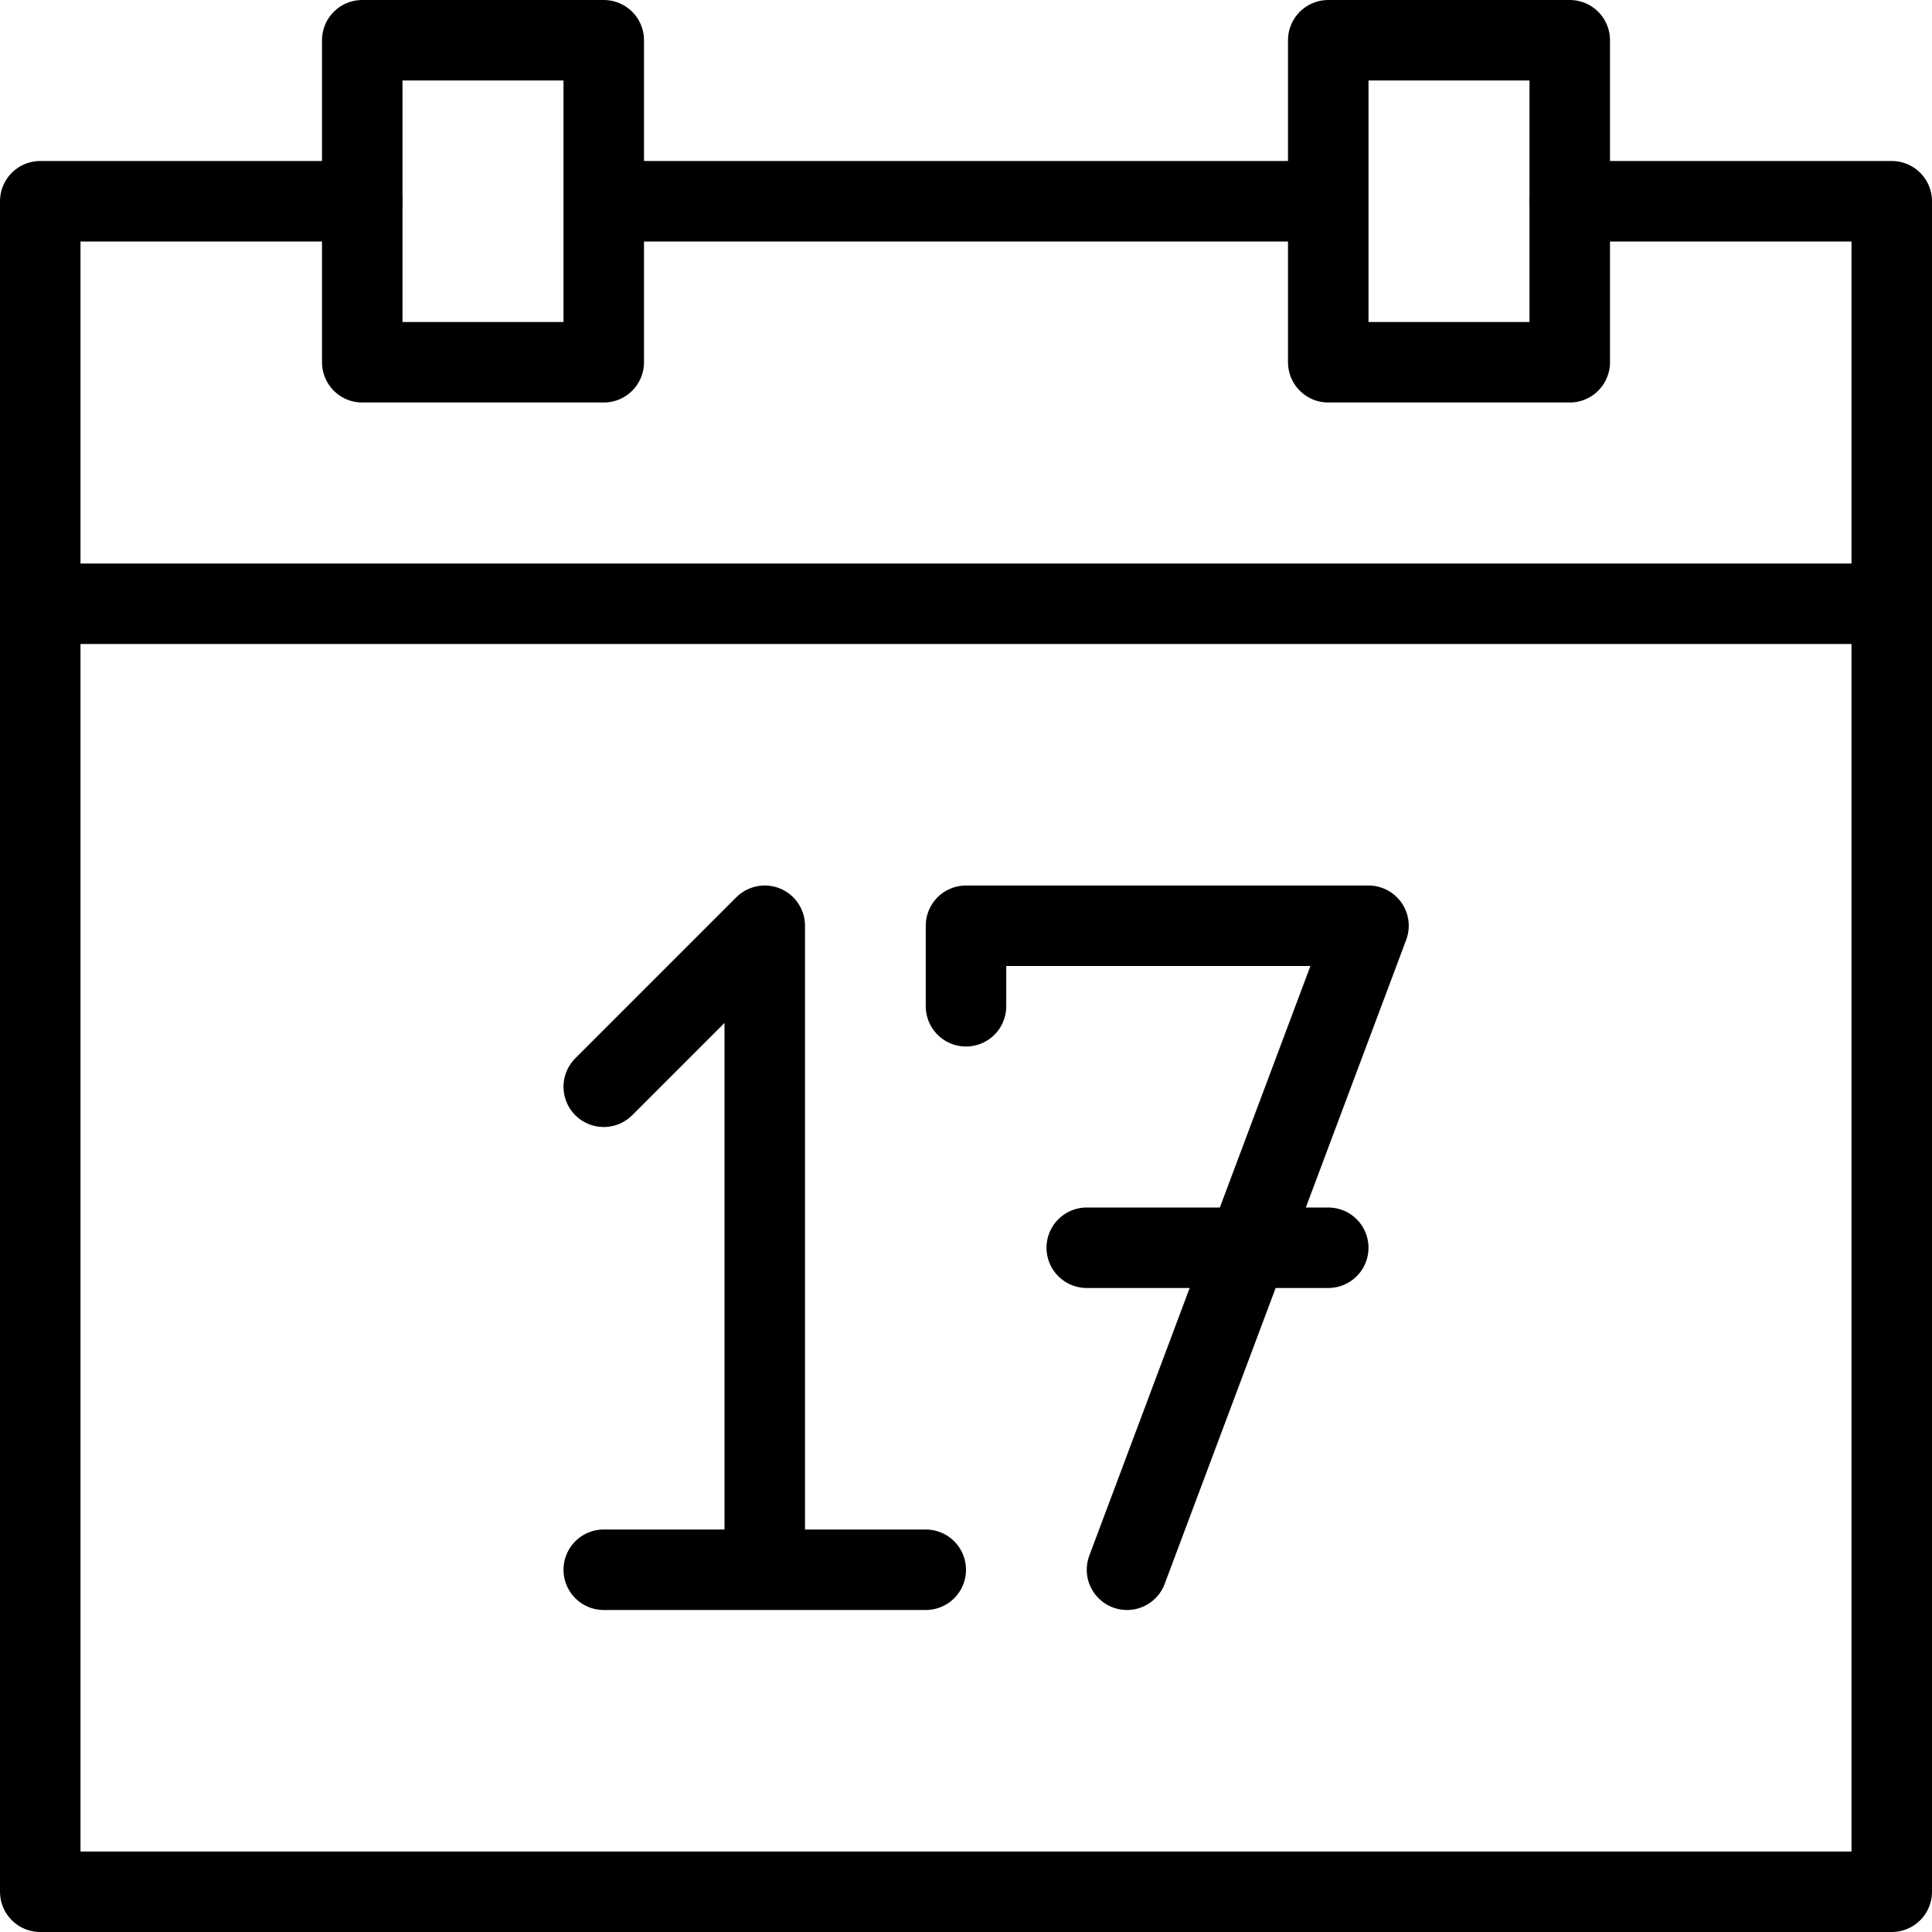
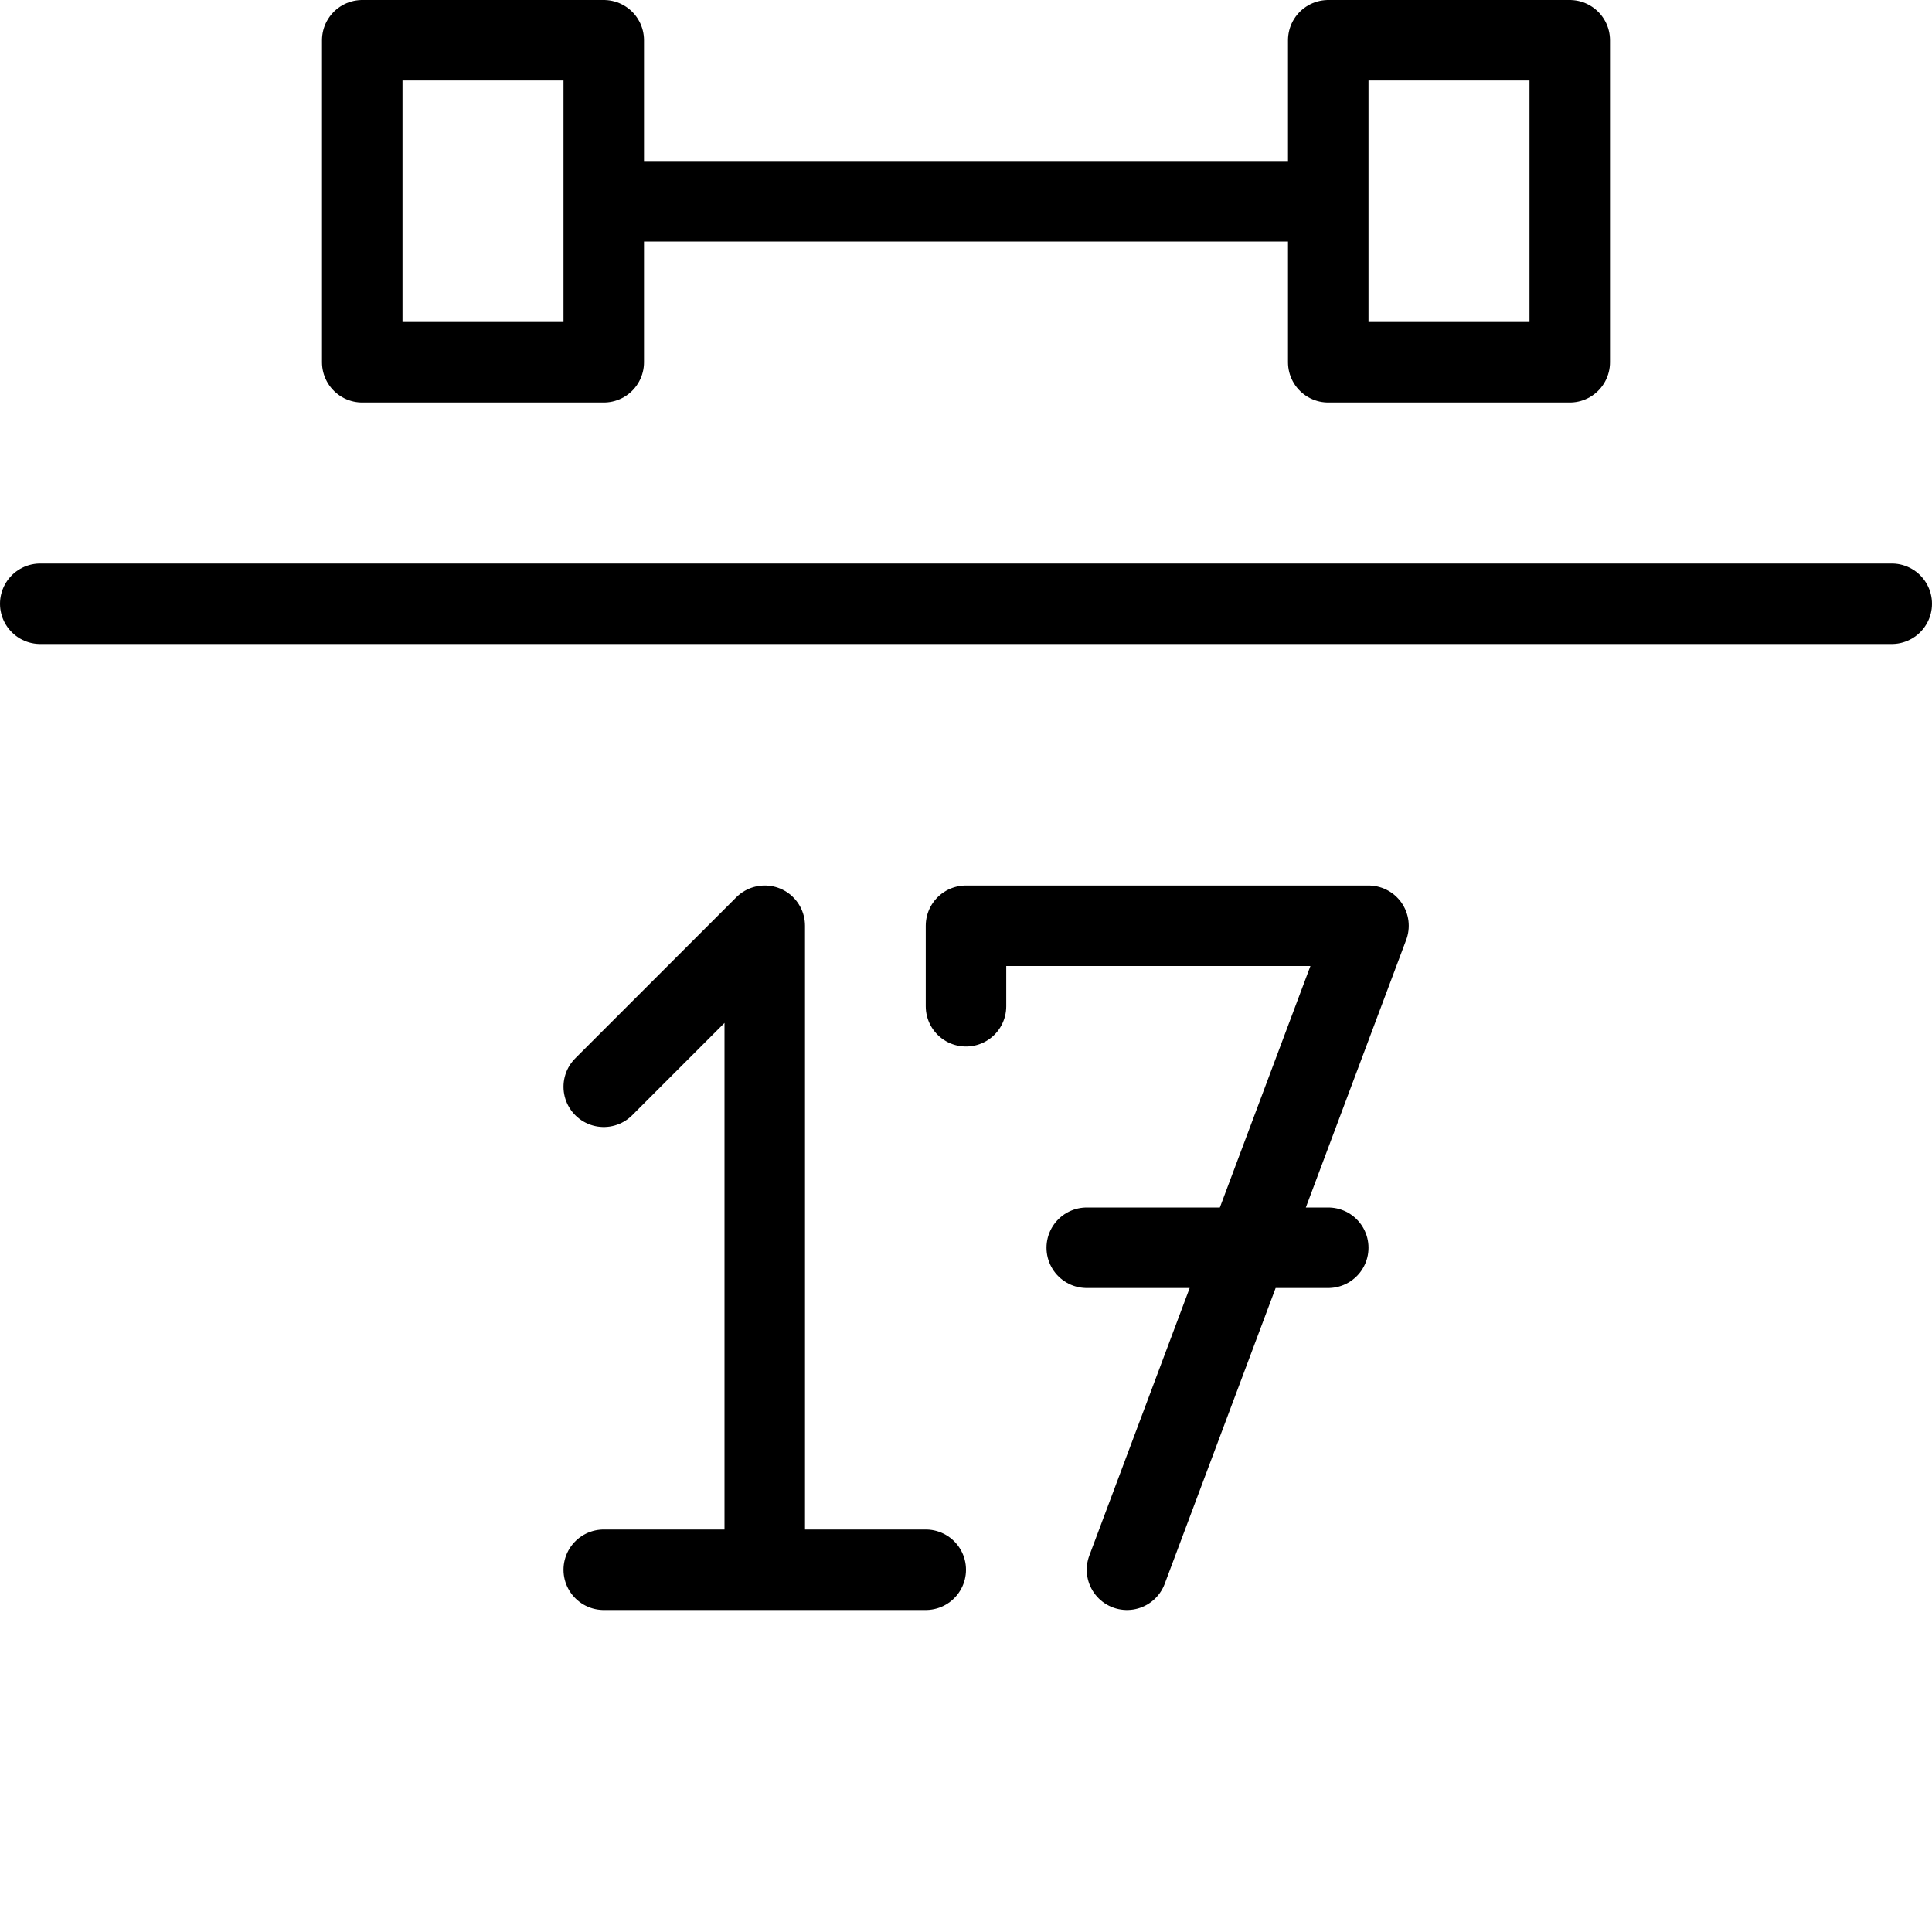
<svg xmlns="http://www.w3.org/2000/svg" width="24" height="24" viewBox="0 0 24 24">
  <g stroke="#000" stroke-linecap="round" stroke-linejoin="round" stroke-miterlimit="10" fill="none">
-     <path d="M4.5 2.5h-4v21h23v-21h-4" />
    <path d="M4.5.5h3v4h-3zM16.5.5h3v4h-3zM7.5 2.5h9M.5 7.5h23M9.5 19.5v-8l-2 2M7.5 19.5h4M14 19.5l3-8h-5v1M13.5 15.5h3" />
  </g>
</svg>